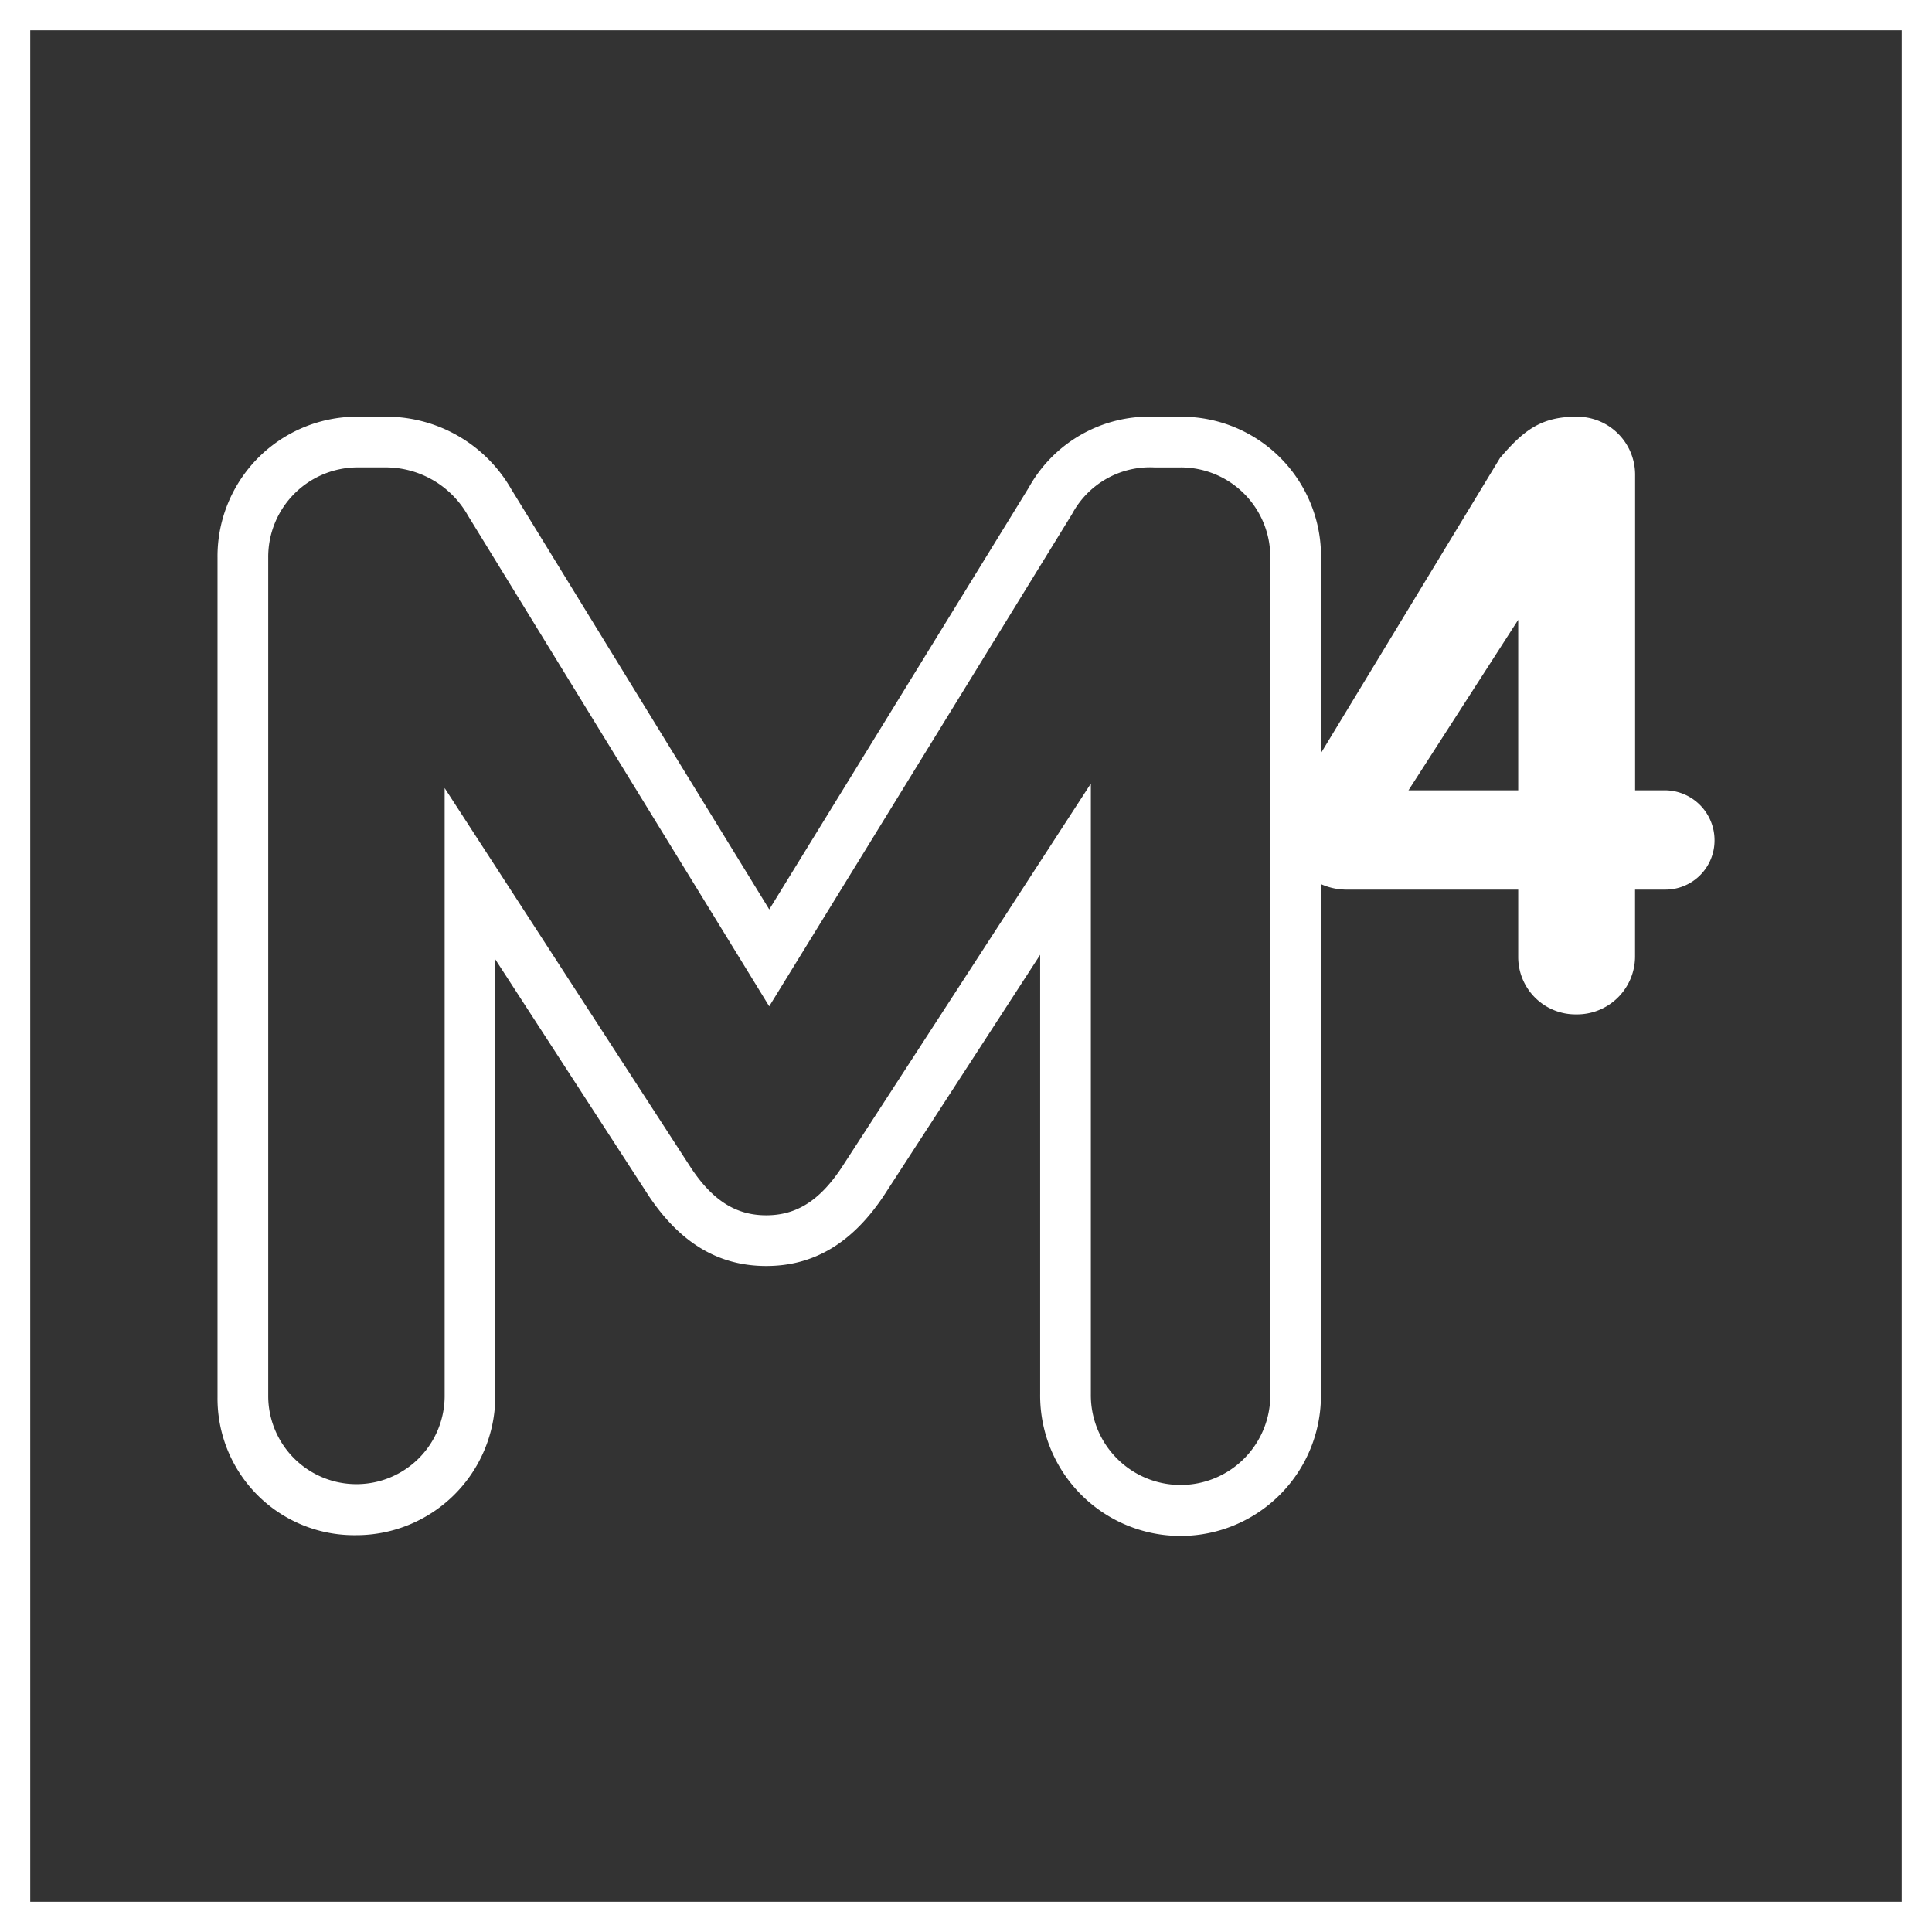
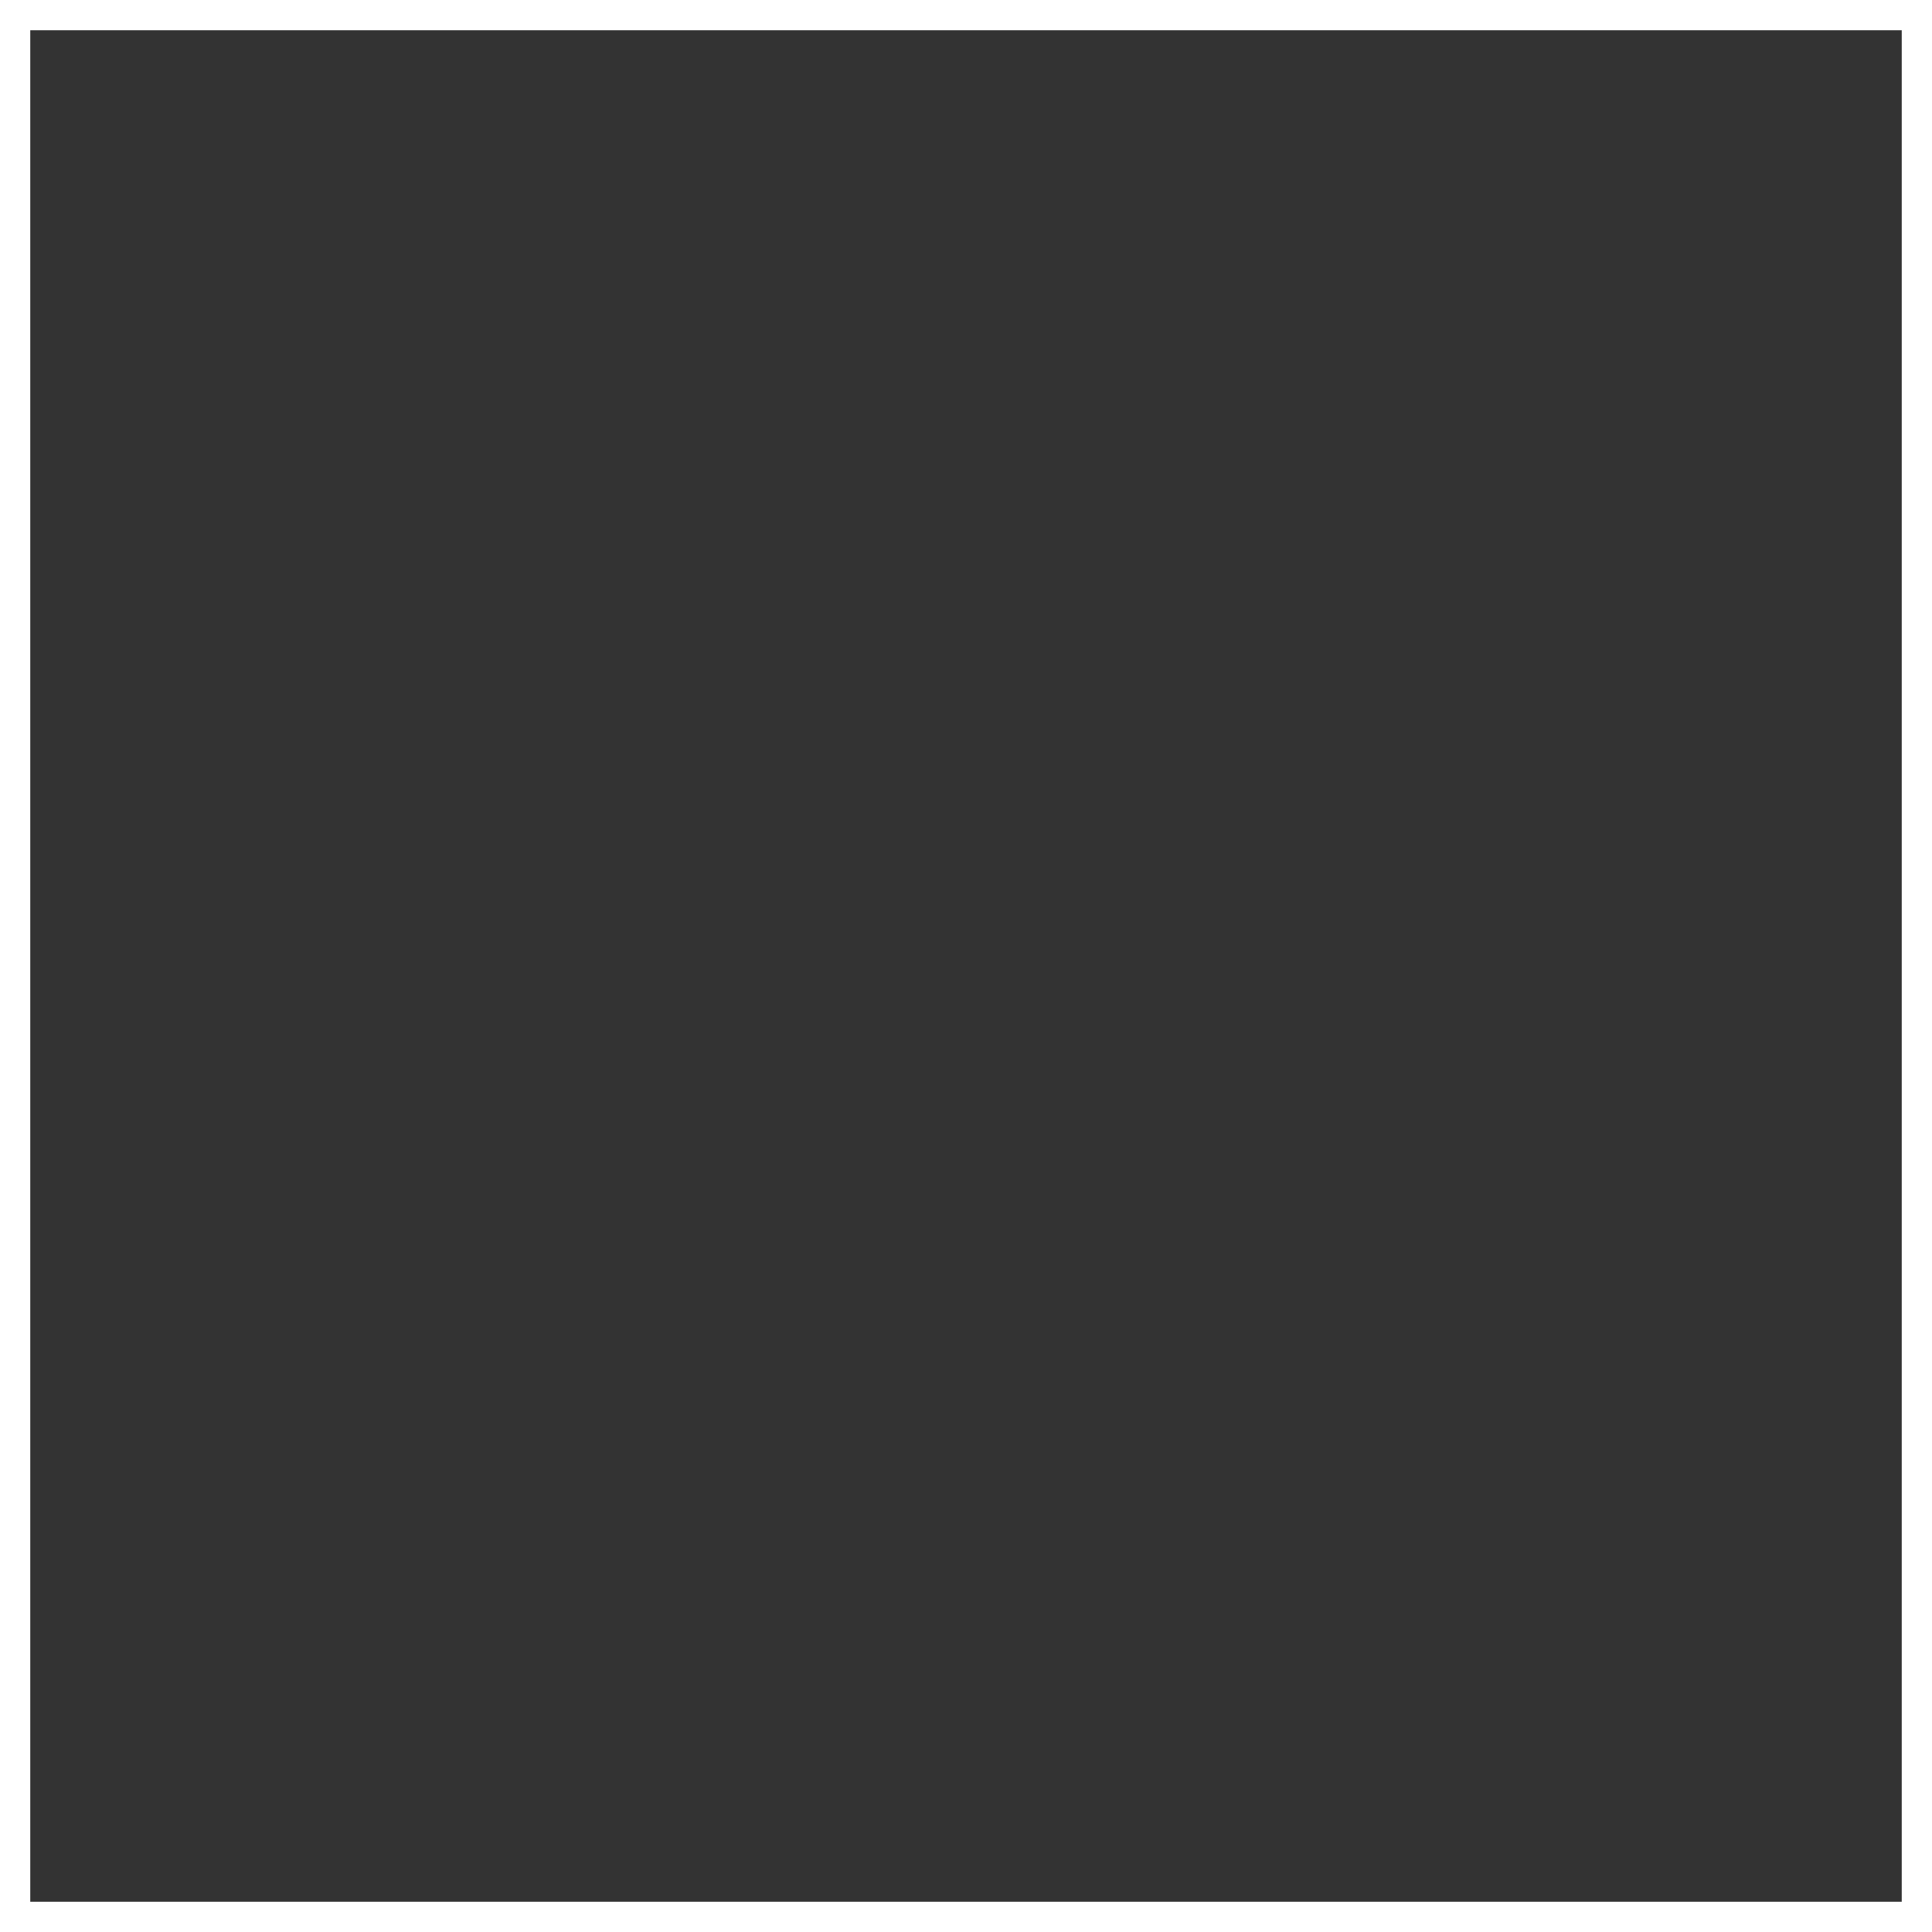
<svg xmlns="http://www.w3.org/2000/svg" width="127.727" height="127.727" viewBox="0 0 127.727 127.727">
  <rect x="0" y="0" width="127.727" height="127.727" fill="#333333" stroke="none" />
  <g id="Group_78" data-name="Group 78" transform="translate(-153 -8)">
-     <path id="Path_12" data-name="Path 12" d="M342.4,390.62h-1.942V369.754a3.835,3.835,0,0,0-3.893-3.832c-2.36,0-3.515.945-5.041,2.731l-11.831,19.5v-12.9a9.229,9.229,0,0,0-9.329-9.331H308.67a9.112,9.112,0,0,0-8.291,4.674l-17.163,27.9L266.152,370.7a9.537,9.537,0,0,0-8.392-4.78h-1.691a9.231,9.231,0,0,0-9.329,9.331v55.482a9.035,9.035,0,0,0,9.131,9.131,9.193,9.193,0,0,0,9.232-9.131V401.794l10.154,15.651c2.079,3.11,4.615,4.623,7.76,4.623s5.681-1.513,7.768-4.641l10.34-15.933v29.042a9.282,9.282,0,1,0,18.563,0V396.822a4.142,4.142,0,0,0,1.693.365H332.73V401.6a3.791,3.791,0,0,0,3.831,3.833,3.836,3.836,0,0,0,3.893-3.833v-4.414H342.4a3.251,3.251,0,0,0,3.309-3.258,3.3,3.3,0,0,0-3.309-3.309M316.34,430.535a5.932,5.932,0,1,1-11.863,0V390.174l-16.494,25.412c-1.444,2.166-2.976,3.13-4.967,3.13s-3.525-.965-4.961-3.114l-16.3-25.131v40.264a5.832,5.832,0,0,1-11.663,0V375.254a5.917,5.917,0,0,1,5.978-5.981h1.691a6.245,6.245,0,0,1,5.531,3.177L283.213,404.9l20.022-32.546a5.839,5.839,0,0,1,5.434-3.08h1.689a5.917,5.917,0,0,1,5.981,5.981ZM332.73,390.62h-7.255l7.255-11.272Z" transform="translate(-79.359 -330.372)" fill="#fff" />
    <g id="Rectangle_33" data-name="Rectangle 33" transform="translate(155 10)" fill="none" stroke="#fff" stroke-width="2">
      <rect width="123.727" height="123.727" stroke="none" />
      <rect x="-1" y="-1" width="125.727" height="125.727" fill="none" />
    </g>
  </g>
</svg>